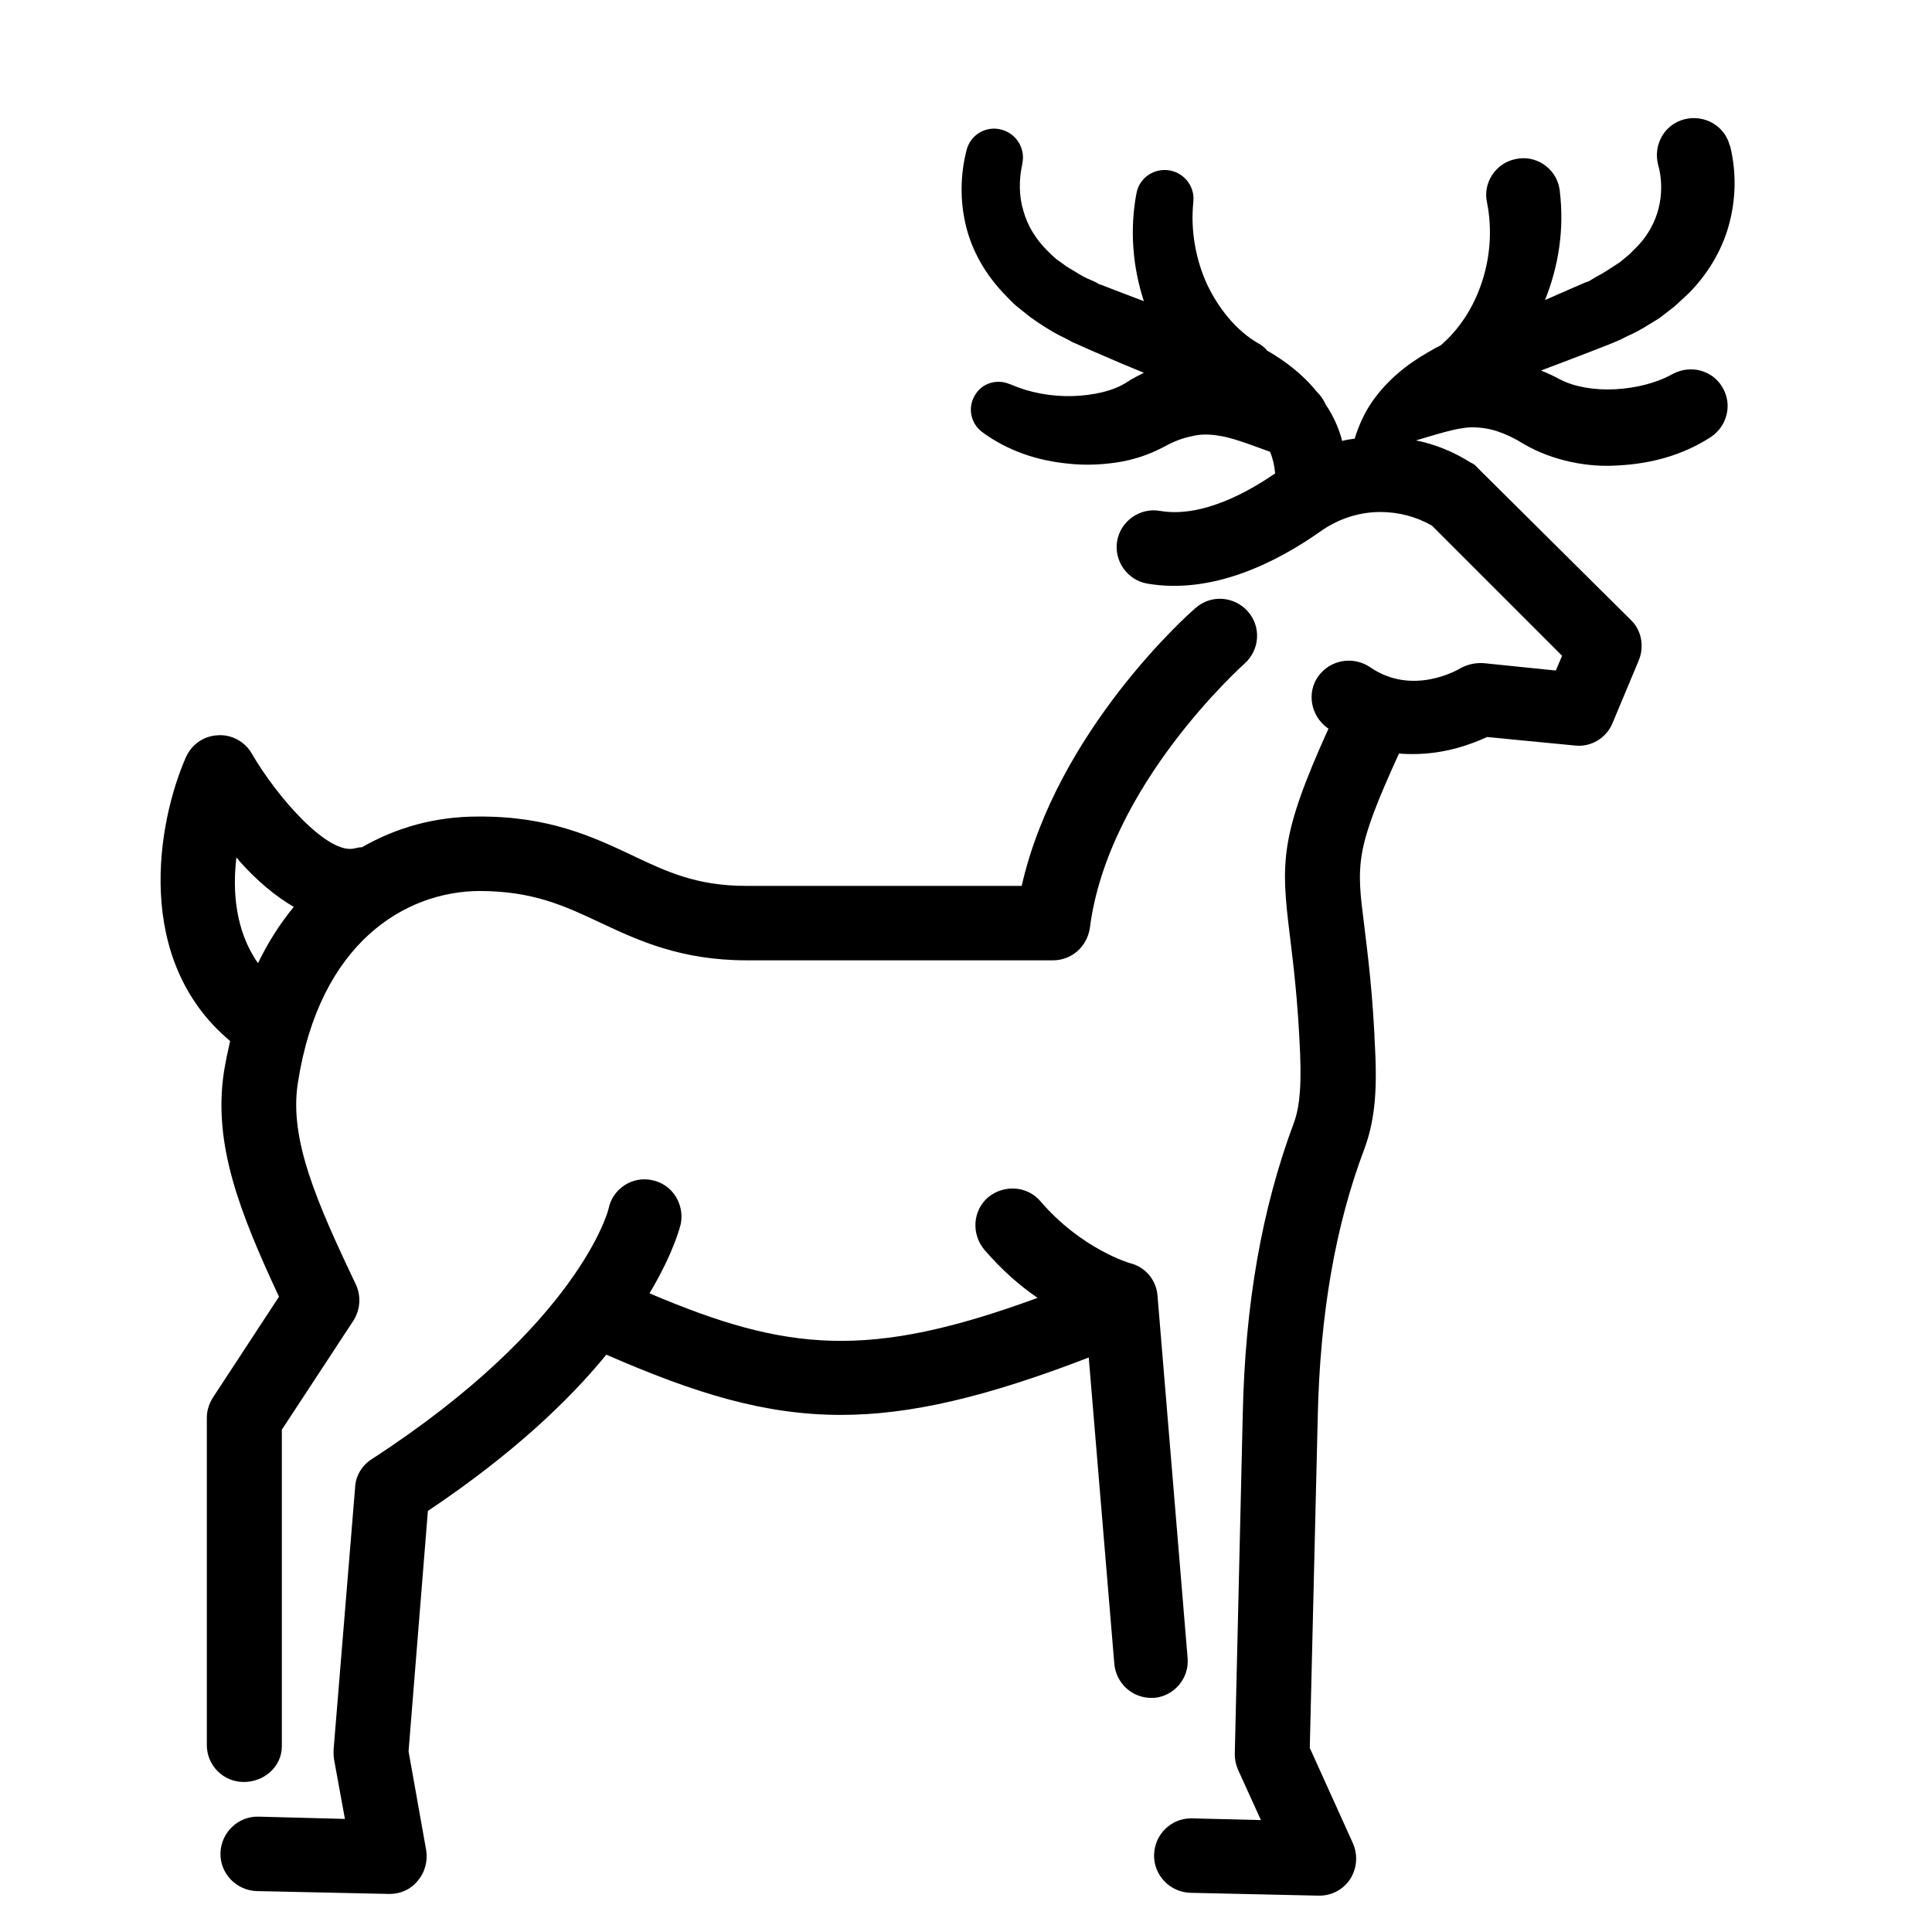
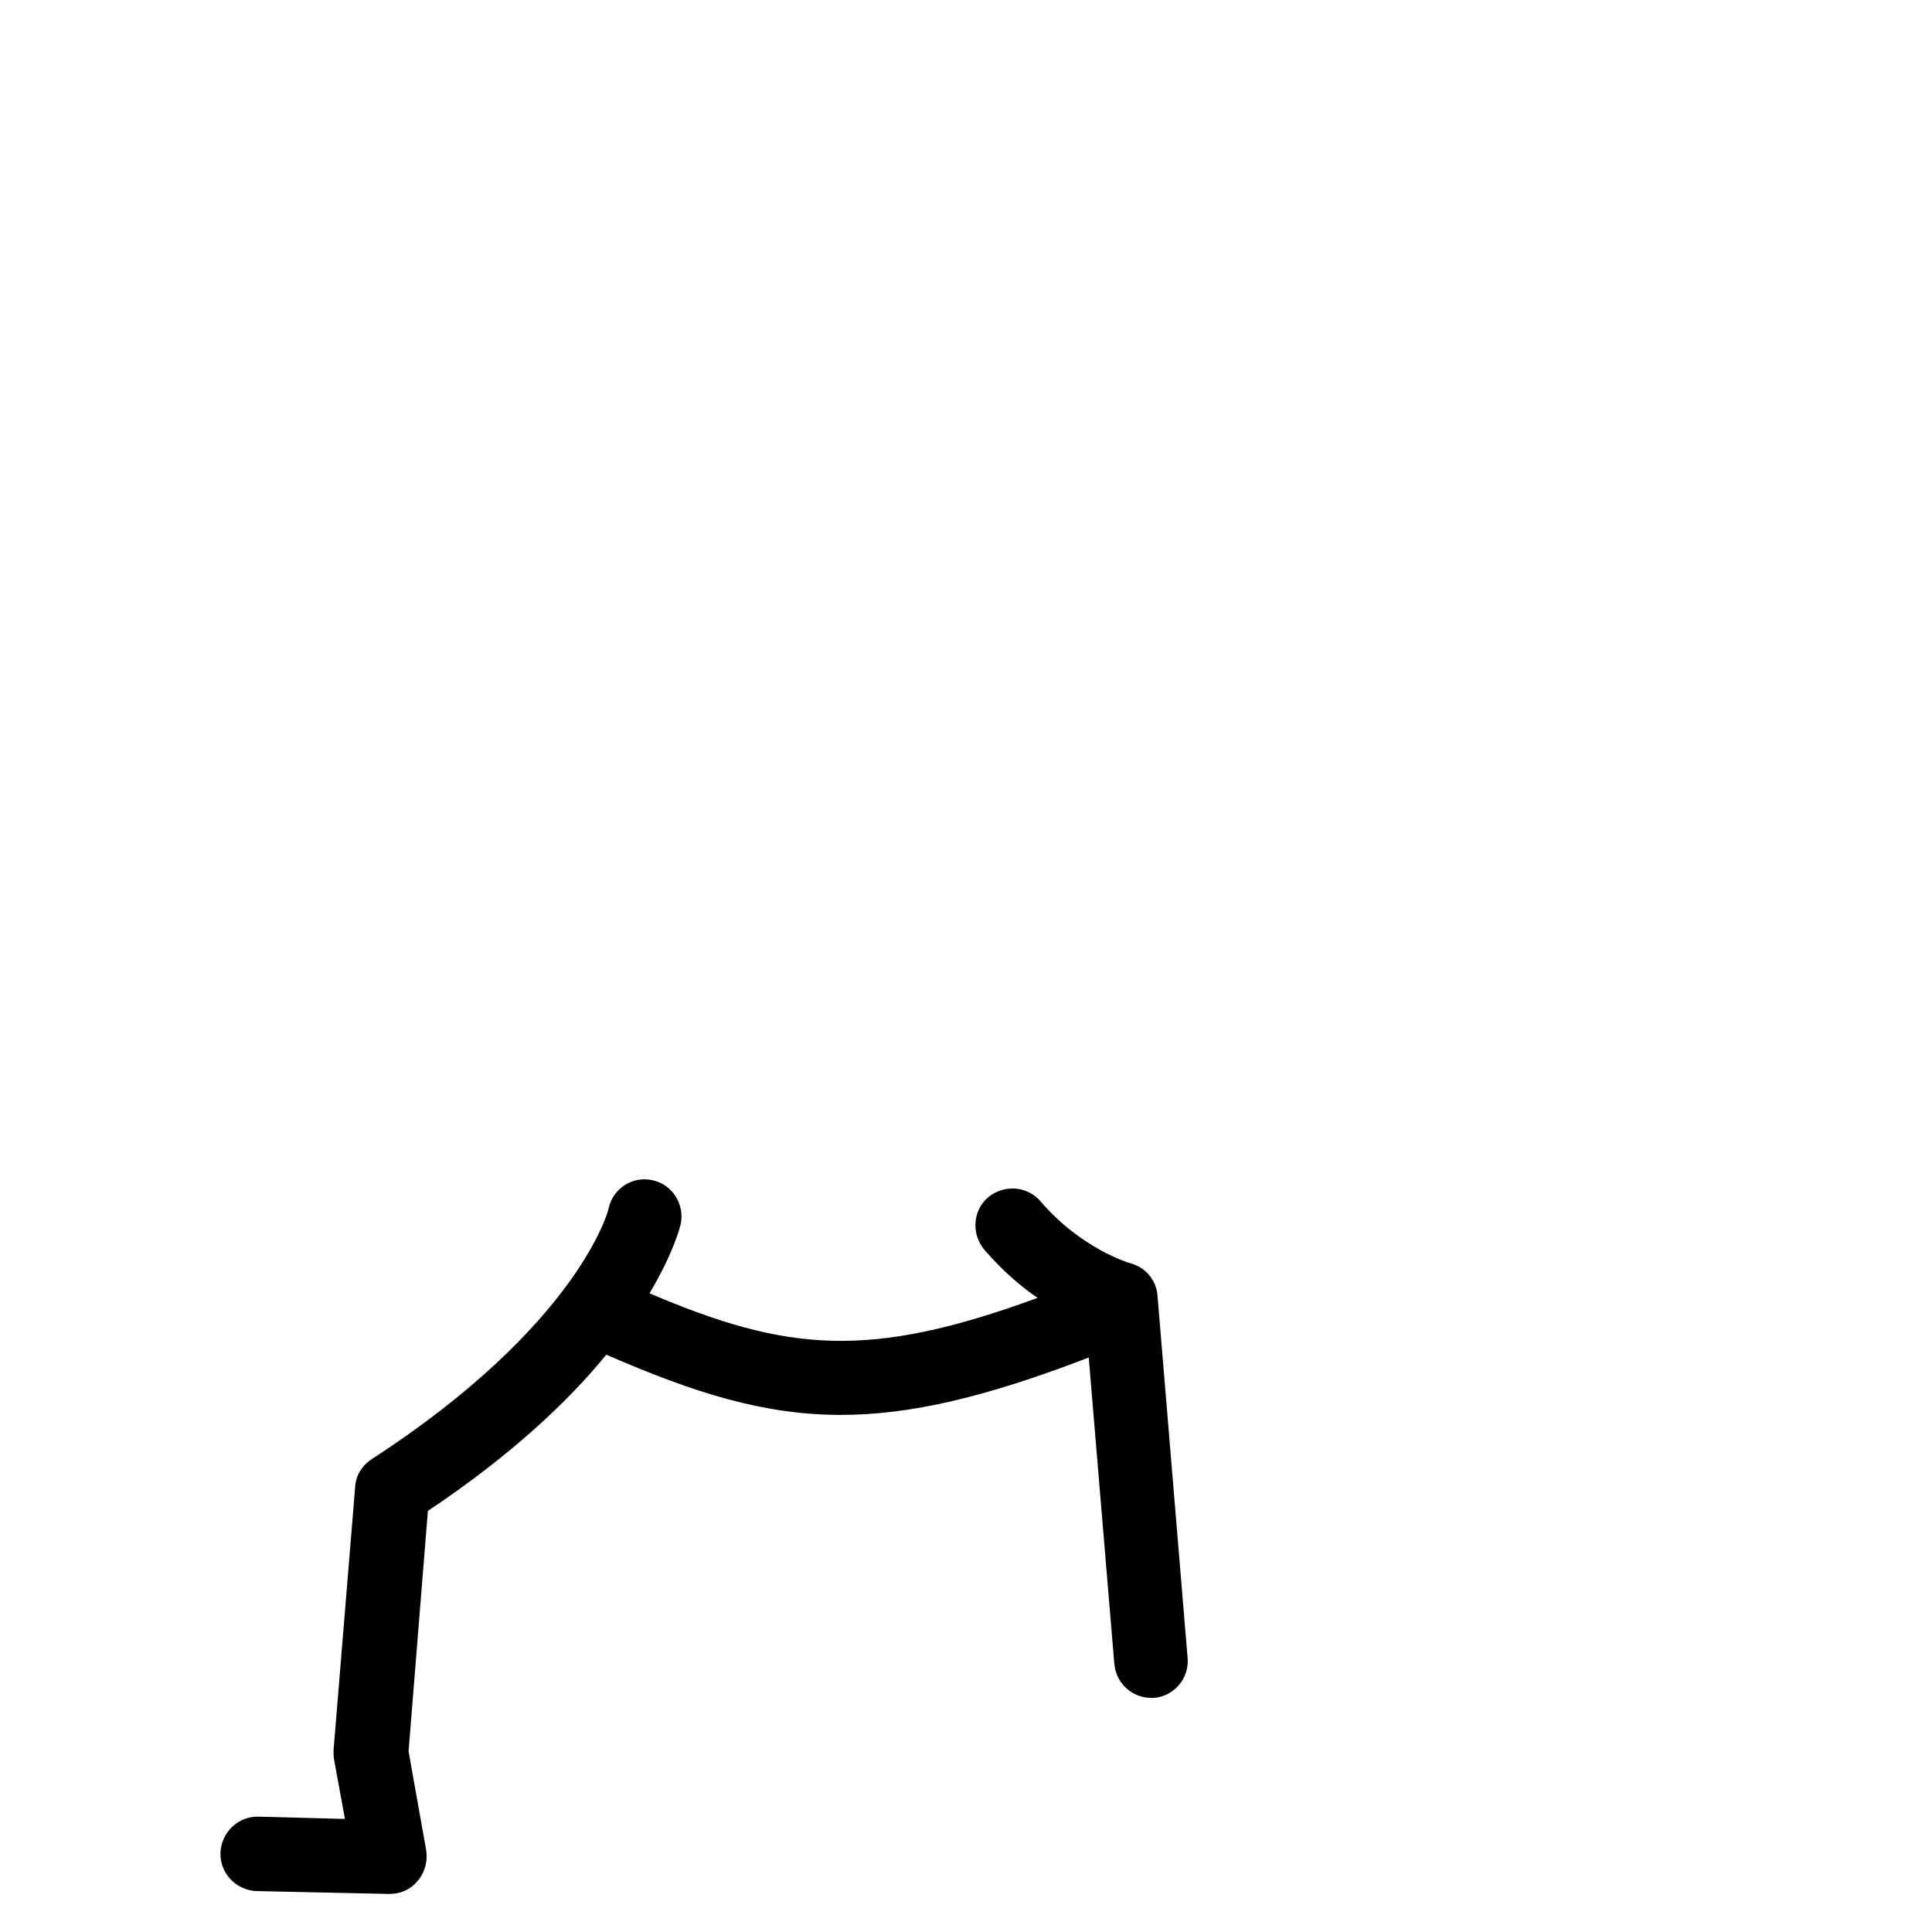
<svg xmlns="http://www.w3.org/2000/svg" version="1.1" id="Layer_1" x="0px" y="0px" viewBox="0 0 340 340" style="enable-background:new 0 0 340 340;" xml:space="preserve">
  <g>
    <path d="M209,291.8l-5.3-63.8c-0.2-2.7-2.1-5-4.8-5.7c-0.1,0-8.6-2.5-15.8-10.9c-2.3-2.7-6.4-3-9.2-0.7c-2.7,2.3-3,6.4-0.7,9.2   c3.1,3.6,6.3,6.4,9.4,8.5c-29.7,10.9-44.1,9.5-68.3-0.8c4.3-7.2,5.4-11.8,5.5-12.2c0.7-3.5-1.5-7-5-7.7c-3.5-0.8-7,1.5-7.7,5   c0,0.2-5.2,20.4-41.7,44.1c-1.7,1.1-2.8,2.9-2.9,4.9L58.7,308c0,0.6,0,1.1,0.1,1.7l1.9,10.4l-15.2-0.4c-3.6-0.1-6.6,2.8-6.7,6.4   c-0.1,3.6,2.8,6.6,6.4,6.7l23.2,0.5c0.1,0,0.1,0,0.2,0c1.9,0,3.7-0.8,4.9-2.3c1.3-1.5,1.8-3.5,1.5-5.4l-3.1-17.4l3.4-42.3   c14.8-9.9,24.8-19.4,31.4-27.5c15.6,6.8,27.8,10.6,41.3,10.6c12.3,0,25.7-3.2,43.6-10.1l4.5,53.9c0.3,3.4,3.1,6,6.5,6   c0.2,0,0.4,0,0.5,0C206.6,298.5,209.3,295.4,209,291.8z" />
-     <path d="M294.4,65.8l-0.2,0.1c-2.7,1.5-6.3,2.4-9.9,2.6c-3.6,0.2-7.2-0.4-9.7-1.7c-1.1-0.6-2.2-1.1-3.4-1.6l4.5-1.7l5.2-2l2.8-1.1   l0.7-0.3l0.7-0.3l1.4-0.7c1.9-0.8,3.7-2,5.5-3.1l2.6-2c0.8-0.7,1.6-1.5,2.5-2.3c3.2-3.2,5.8-7.3,7.1-11.9c1.3-4.6,1.4-9.4,0.3-14   l0,0c0-0.1,0-0.1-0.1-0.2c-0.9-3.5-4.5-5.5-8-4.6c-3.5,0.9-5.5,4.5-4.6,8c0.7,2.4,0.7,5.2,0.1,7.6c-0.6,2.4-1.8,4.7-3.7,6.7   c-0.5,0.5-1,1-1.5,1.5l-1.7,1.4c-1.3,0.8-2.5,1.7-3.9,2.4l-1,0.6l-0.5,0.3l-0.6,0.2l-2.3,1l-4.8,2.1c2.4-6,3.4-12.5,2.6-19.1l0-0.1   c0-0.2-0.1-0.4-0.1-0.6c-0.7-3.5-4.2-5.8-7.7-5c-3.5,0.7-5.8,4.2-5,7.7c0.9,4.5,0.6,9.6-1,14.2c-1.4,4.2-3.9,8.1-7.2,10.9l-0.8,0.4   l-1.4,0.8c-3.7,2.1-7.3,5-9.9,8.8c-1.3,1.9-2.3,4.1-3,6.4c-0.8,0.1-1.5,0.2-2.2,0.4c-0.6-2.3-1.6-4.5-2.9-6.4   c-0.4-0.9-0.9-1.6-1.6-2.3c-2.5-3.1-5.6-5.4-8.7-7.2c-0.4-0.5-1-1-1.6-1.3c-3.8-2.2-6.9-6-9-10.4c-2-4.4-2.9-9.5-2.4-14.4l0-0.1   c0.3-2.6-1.5-5-4.1-5.5c-2.8-0.5-5.4,1.3-5.9,4c-1.2,6.3-0.7,12.9,1.3,19l-5-1.9l-2.3-0.9l-0.6-0.2l-0.5-0.3l-1.1-0.5   c-1.5-0.6-2.7-1.5-4.1-2.3l-1.8-1.3c-0.6-0.5-1.1-1-1.6-1.5c-2-2-3.5-4.4-4.2-7c-0.8-2.6-0.8-5.5-0.2-8.2l0-0.1   c0.6-2.6-1-5.3-3.7-6c-2.7-0.7-5.4,0.9-6.1,3.6c-1.1,4.3-1.2,8.9-0.1,13.4c1.1,4.5,3.5,8.5,6.5,11.7c0.8,0.8,1.5,1.6,2.3,2.3l2.5,2   c1.7,1.2,3.5,2.4,5.3,3.3l1.4,0.7l0.7,0.4l0.7,0.3l2.7,1.2l5.1,2.2l4.1,1.7c-1,0.5-2,1-2.9,1.6c-2.4,1.6-6,2.4-9.7,2.5   c-3.7,0.1-7.5-0.6-10.7-2l-0.3-0.1c-2.1-0.9-4.6-0.3-5.9,1.6c-1.6,2.2-1.1,5.2,1,6.8c4.6,3.4,9.9,5.1,15.3,5.6   c2.7,0.3,5.5,0.2,8.3-0.2c2.8-0.4,5.7-1.3,8.5-2.8c1.6-0.9,3.2-1.5,4.7-1.8c1.5-0.4,2.9-0.4,4.4-0.2c2.6,0.3,5.6,1.5,9.5,2.9   c0.5,1.2,0.8,2.5,0.9,3.8c-4.6,3.2-12.9,7.9-20.3,6.6c-3.5-0.6-6.9,1.8-7.5,5.3c-0.6,3.5,1.8,6.9,5.3,7.5c11.6,2,23-3.9,30.5-9.2   c3.1-2.2,6.8-3.4,10.5-3.4c3.2,0,6.3,0.8,9.1,2.4l22.9,22.9l-1.1,2.6l-12.7-1.3c-1.4-0.1-2.8,0.2-4.1,0.9c-0.3,0.2-8.4,5-15.9-0.2   c-3-2-7-1.3-9.1,1.6s-1.3,7,1.6,9.1c0.1,0.1,0.2,0.1,0.2,0.1c-8.6,19-8.4,23.5-6.8,36.5c0.6,5,1.4,11.2,1.8,20.7   c0.3,7.3-0.4,10.3-1.1,12.2c-5.6,15-8.6,31.8-9,51.5l-1.4,59.6c0,1,0.2,1.9,0.6,2.8l4,8.8l-12.1-0.3c-0.1,0-0.1,0-0.2,0   c-3.5,0-6.4,2.8-6.5,6.4c-0.1,3.6,2.8,6.6,6.4,6.7l22.5,0.5c0.1,0,0.1,0,0.2,0c2.2,0,4.2-1.1,5.4-2.9c1.2-1.9,1.4-4.2,0.5-6.3   l-7.6-16.8l1.4-58.2c0.4-18.2,3.1-33.7,8.2-47.2c1.7-4.6,2.3-9.6,1.9-17.4c-0.4-10-1.3-16.8-1.9-21.8c-1.4-11-1.7-13.3,6.1-30.4   c0.9,0.1,1.7,0.1,2.5,0.1c5.7,0,10.4-1.8,13-3l15.5,1.5c2.8,0.3,5.5-1.3,6.6-4l4.6-11c1-2.4,0.5-5.3-1.4-7.1L260,82.3   c-0.3-0.4-0.7-0.7-1.2-0.9c-3-1.9-6.2-3.2-9.6-3.9c3.8-1.1,7-2.2,9.7-2.3c1.6,0,3.1,0.2,4.6,0.7c1.5,0.5,3,1.2,4.6,2.2   c2.7,1.6,5.6,2.6,8.4,3.2c2.8,0.6,5.6,0.8,8.4,0.6c5.5-0.3,11.1-1.7,16.2-5c2.8-1.9,3.8-5.6,2.1-8.6   C301.5,65.2,297.6,64.1,294.4,65.8z" />
-     <path d="M49.6,307.3v-55.7l12.6-19.2c1.2-1.9,1.4-4.3,0.4-6.4c-6.9-14.5-11.7-25.5-10.2-35.3c3.8-24.9,19-33.8,31.9-33.9   c9.5,0,15,2.6,21.4,5.6c6.6,3.1,14.1,6.6,25.7,6.6c0,0,0,0,0.1,0c6.8,0,53.8,0,53.8,0c3.3,0,6-2.4,6.5-5.7   c3.2-25.1,26.9-46.2,27.2-46.5c2.7-2.4,3-6.5,0.6-9.2c-2.4-2.7-6.5-3-9.2-0.6c-1.1,0.9-24.4,21.6-30.6,48.9c-12.6,0-43,0-48.4,0   c0,0,0,0-0.1,0c-8.7,0-14-2.5-20.1-5.4c-6.8-3.2-14.6-6.9-27.1-6.8c-7.5,0-14.3,1.9-20.4,5.4c-0.4,0-0.9,0.1-1.3,0.2   c-4.7,1.2-13.7-9.1-18.1-16.7c-1.2-2.1-3.6-3.4-6-3.2c-2.4,0.1-4.6,1.6-5.6,3.9c-5,11.4-9.3,35.6,7.8,49.9   c-0.4,1.8-0.8,3.6-1.1,5.5c-1.9,12.6,2.7,24.5,9.7,39.5l-11.6,17.7c-0.7,1.1-1.1,2.3-1.1,3.6v57.6c0,3.6,2.9,6.5,6.5,6.5   S49.6,310.9,49.6,307.3z M41.6,150.9c0.2,0.2,0.4,0.4,0.5,0.6c3.2,3.6,6.5,6.3,9.6,8.1c-2.4,2.9-4.5,6.2-6.3,9.9   C41.4,163.8,40.9,156.8,41.6,150.9z" />
  </g>
</svg>